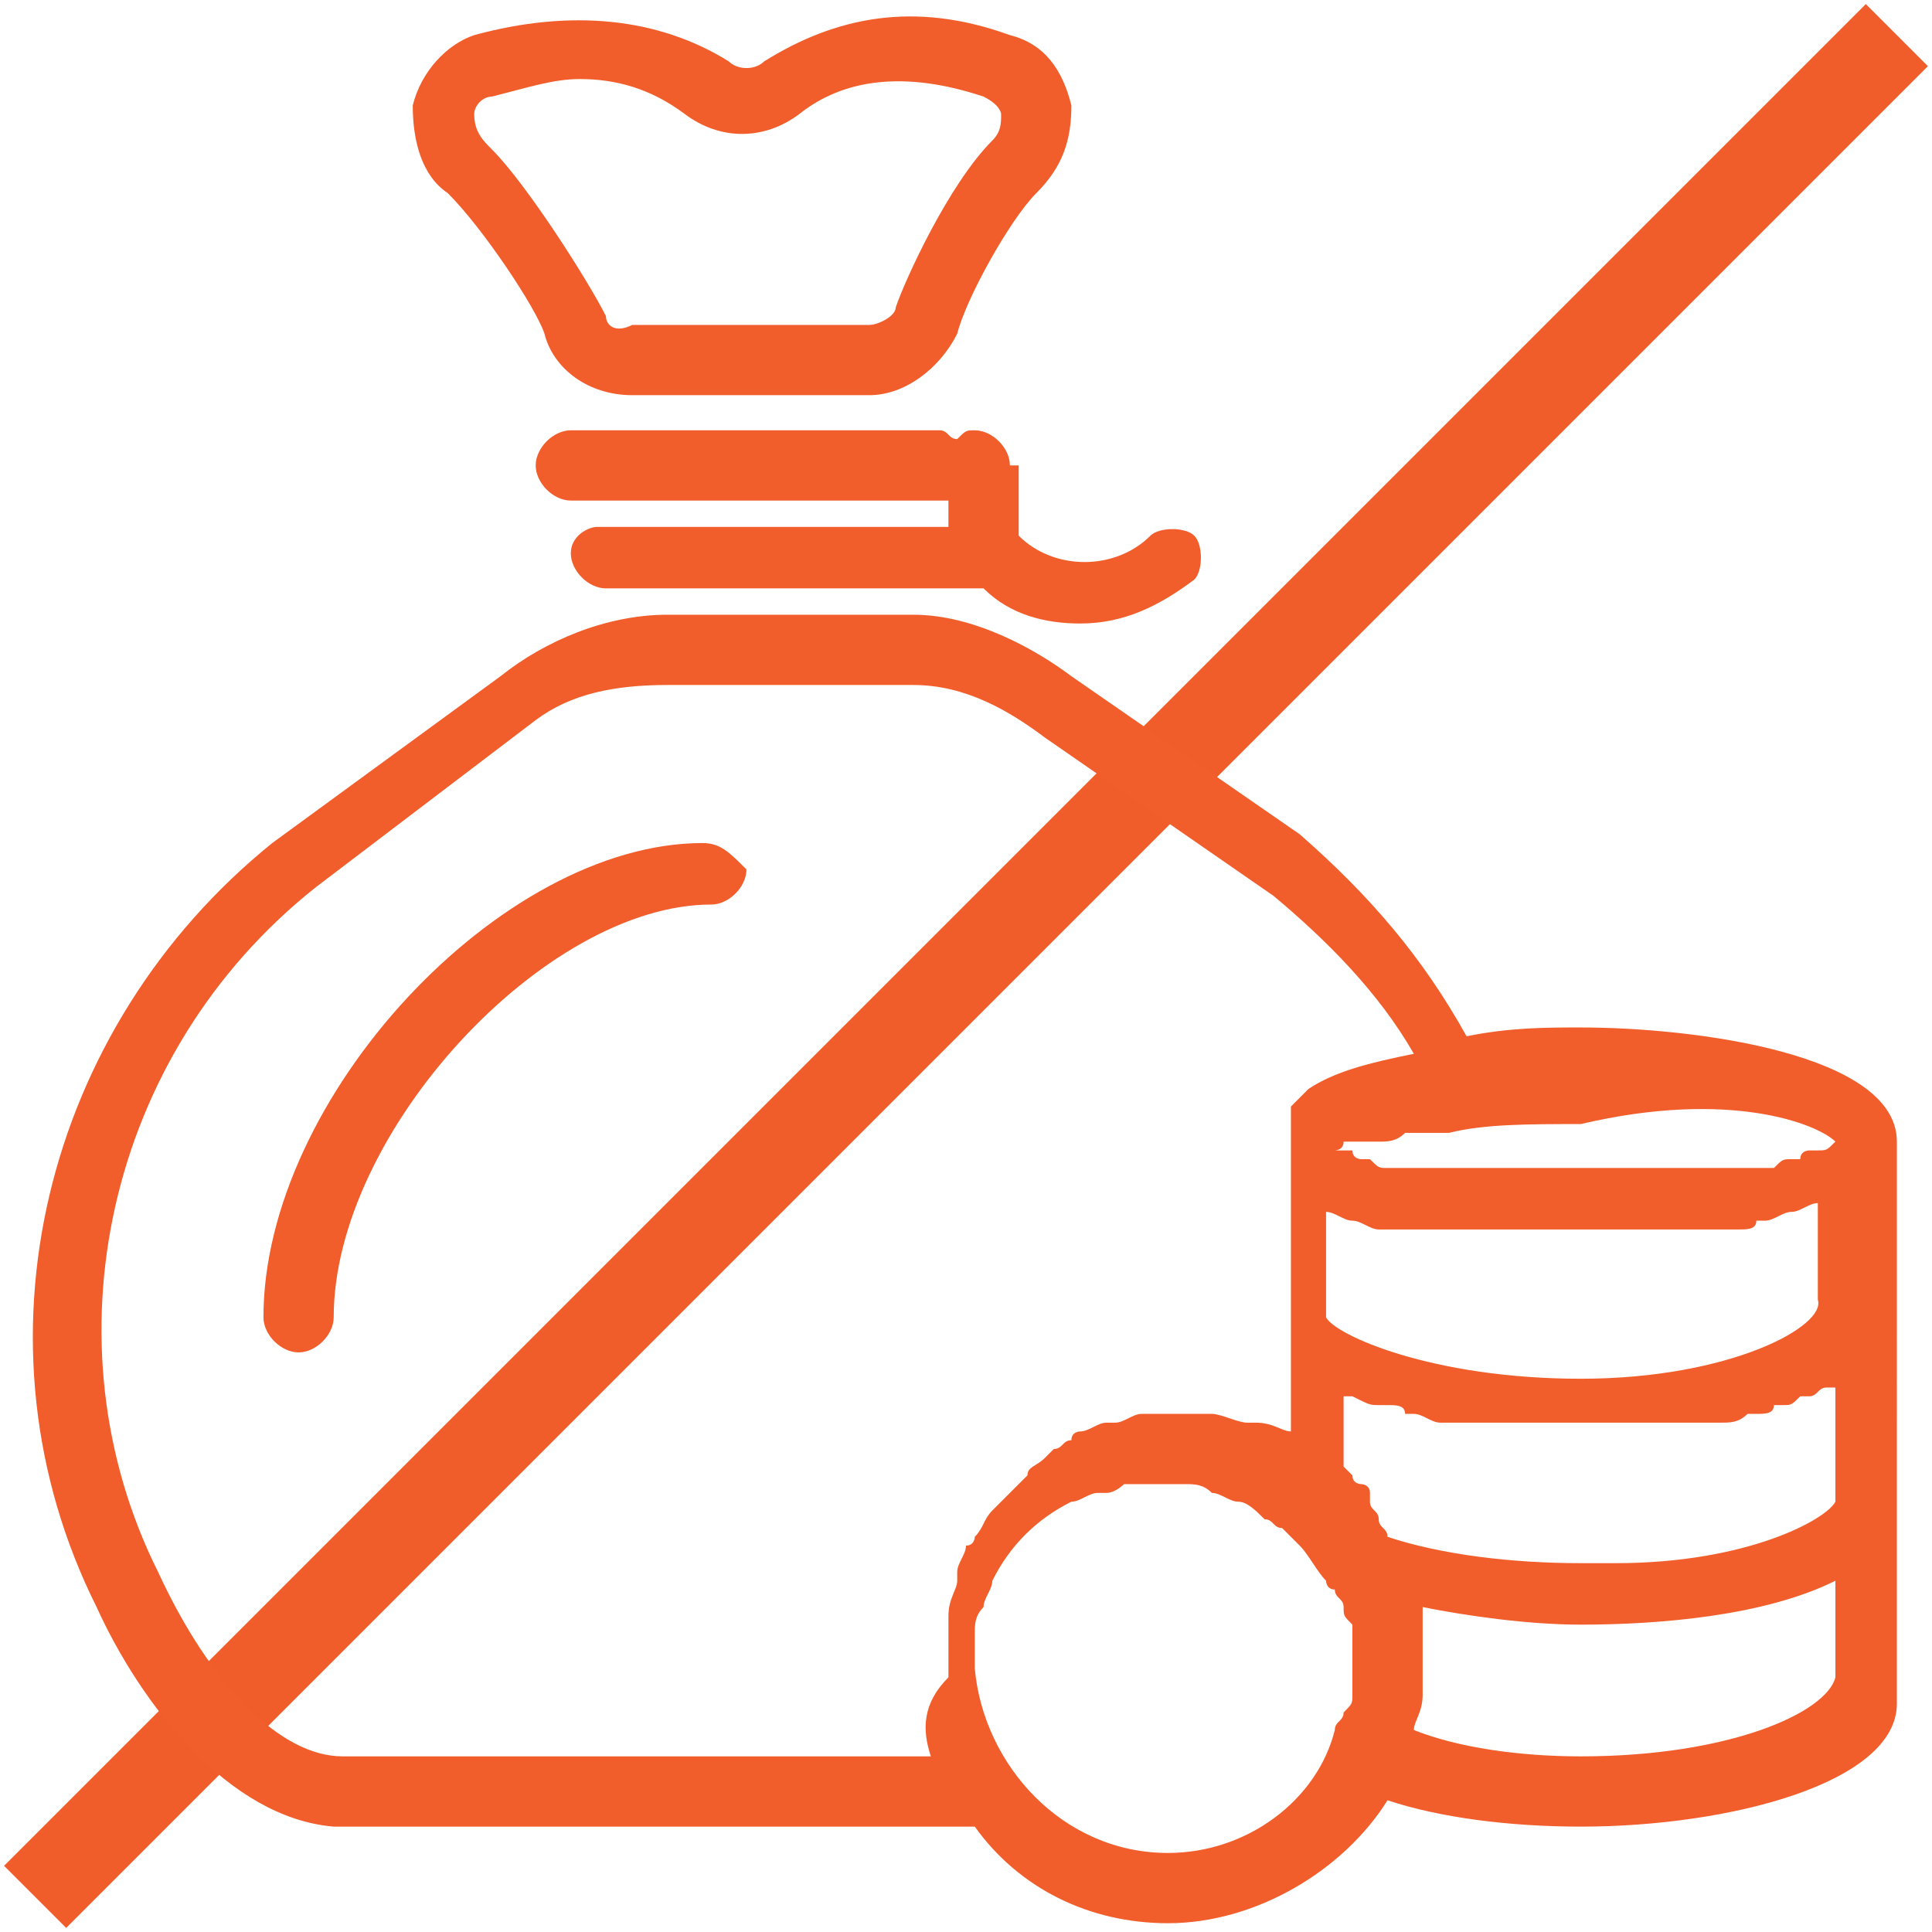
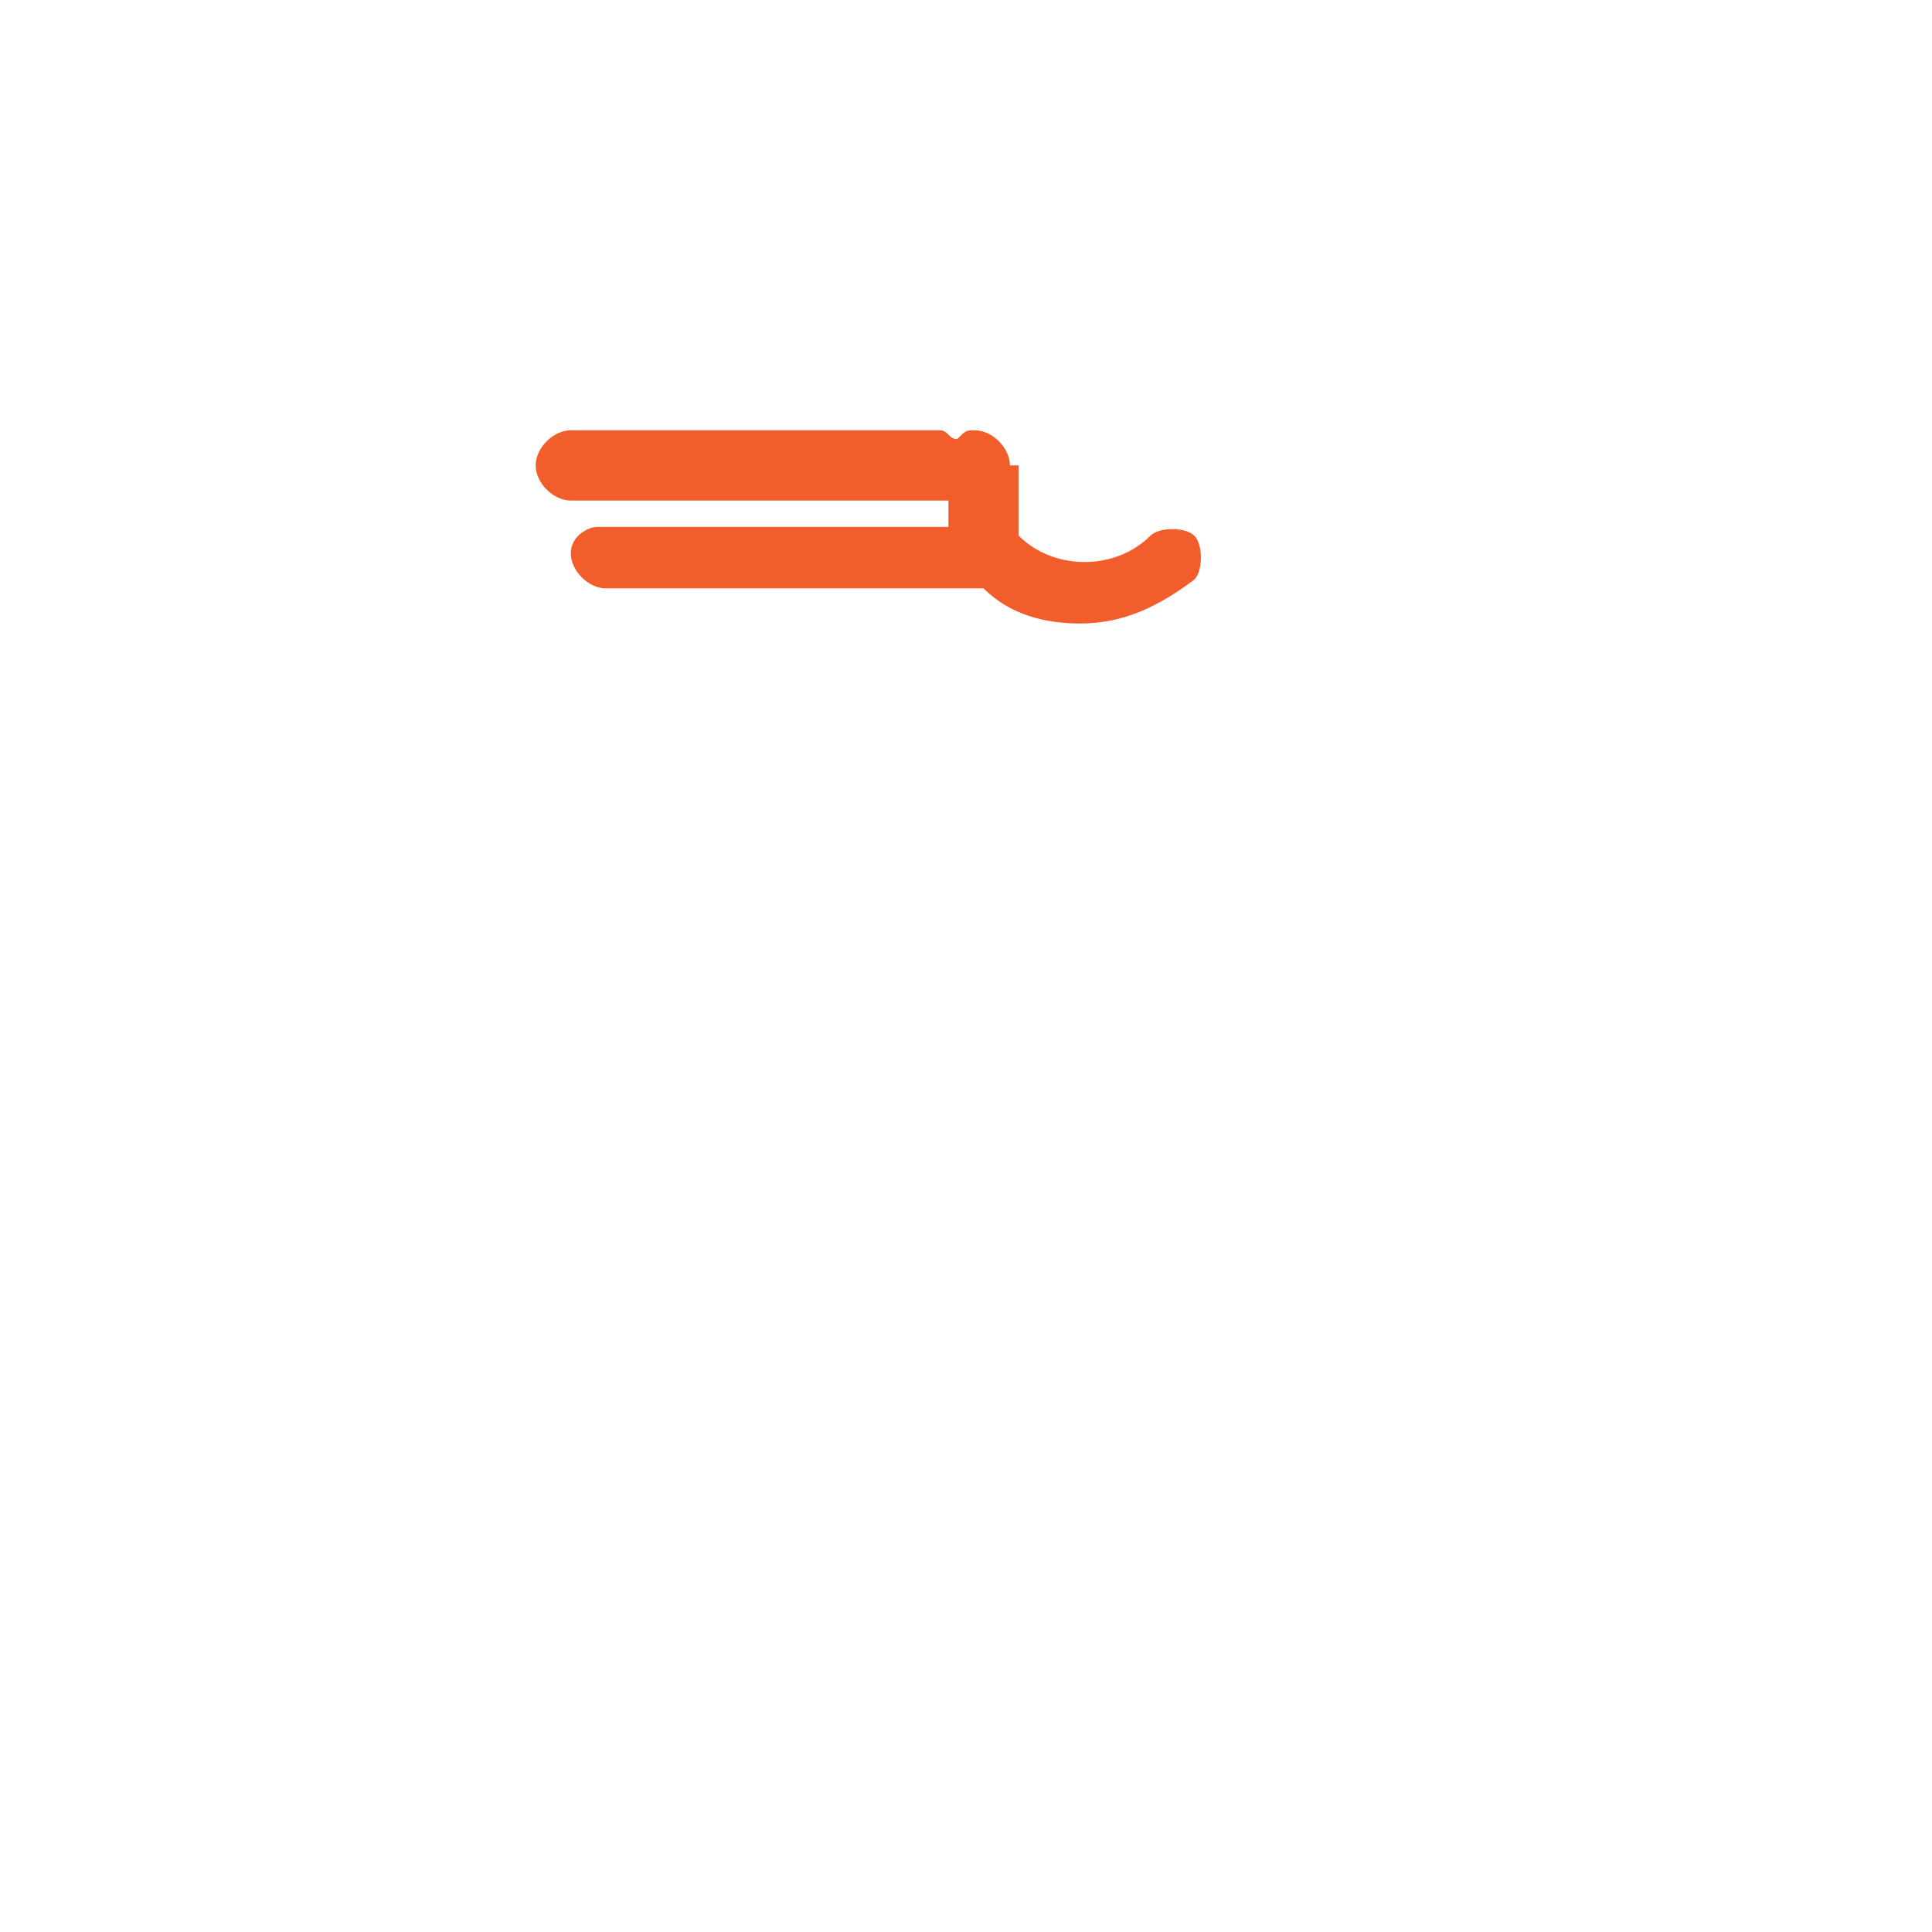
<svg xmlns="http://www.w3.org/2000/svg" version="1.1" id="Layer_1" x="0px" y="0px" width="22px" height="22px" viewBox="0 0 22 22" style="enable-background:new 0 0 22 22;" xml:space="preserve">
  <style type="text/css">
	.st0{fill:#F15D2A;stroke:#F15D2A;stroke-miterlimit:10;}
	.st1{fill:#F15D2B;}
</style>
  <g>
-     <line class="st0" x1="0.4" y1="21.6" x2="21.6" y2="0.4" />
    <g>
-       <path class="st1" d="M6.2,3.8c0.1,0.4,0.5,0.7,1,0.7h2.7c0.4,0,0.8-0.3,1-0.7c0.1-0.4,0.6-1.3,0.9-1.6c0.3-0.3,0.4-0.6,0.4-1    c-0.1-0.4-0.3-0.7-0.7-0.8c-1.1-0.4-2-0.2-2.8,0.3c-0.1,0.1-0.3,0.1-0.4,0C7.5,0.2,6.5,0.1,5.4,0.4C5.1,0.5,4.8,0.8,4.7,1.2    C4.7,1.6,4.8,2,5.1,2.2C5.5,2.6,6.1,3.5,6.2,3.8L6.2,3.8z M5.4,1.3c0-0.1,0.1-0.2,0.2-0.2C6,1,6.3,0.9,6.6,0.9    c0.4,0,0.8,0.1,1.2,0.4c0.4,0.3,0.9,0.3,1.3,0c0.5-0.4,1.2-0.5,2.1-0.2c0.2,0.1,0.2,0.2,0.2,0.2c0,0.1,0,0.2-0.1,0.3    c-0.5,0.5-1,1.6-1.1,1.9c0,0.1-0.2,0.2-0.3,0.2H7.2C7,3.8,6.9,3.7,6.9,3.6C6.7,3.2,6,2.1,5.6,1.7C5.5,1.6,5.4,1.5,5.4,1.3L5.4,1.3    z M5.4,1.3" />
      <path class="st1" d="M11.5,5.3c0-0.2-0.2-0.4-0.4-0.4c-0.1,0-0.1,0-0.2,0.1c-0.1,0-0.1-0.1-0.2-0.1H6.5c-0.2,0-0.4,0.2-0.4,0.4    s0.2,0.4,0.4,0.4h4.3V6h-4C6.7,6,6.5,6.1,6.5,6.3c0,0.2,0.2,0.4,0.4,0.4h4.3c0.3,0.3,0.7,0.4,1.1,0.4c0.5,0,0.9-0.2,1.3-0.5    c0.1-0.1,0.1-0.4,0-0.5c-0.1-0.1-0.4-0.1-0.5,0c-0.4,0.4-1.1,0.4-1.5,0V5.3z M11.5,5.3" />
-       <path class="st1" d="M8,9.6c-2.3,0-5,2.9-5,5.4c0,0.2,0.2,0.4,0.4,0.4c0.2,0,0.4-0.2,0.4-0.4c0-2.1,2.4-4.7,4.3-4.7    c0.2,0,0.4-0.2,0.4-0.4C8.3,9.7,8.2,9.6,8,9.6L8,9.6z M8,9.6" />
-       <path class="st1" d="M18,11.7c-0.4,0-0.8,0-1.3,0.1c-0.5-0.9-1.1-1.6-1.9-2.3l-2.6-1.8C11.8,7.4,11.1,7,10.4,7H7.6    C6.9,7,6.2,7.3,5.7,7.7L3.1,9.6c-2.6,2.1-3.5,5.7-2,8.7c0.5,1.1,1.5,2.4,2.7,2.5c0.1,0,0.2,0,0.3,0h7c0.5,0.7,1.3,1.1,2.2,1.1    c1,0,2-0.6,2.5-1.4c0.6,0.2,1.4,0.3,2.2,0.3c1.7,0,3.6-0.5,3.6-1.4v-2h0c0-0.1,0-0.1,0-0.2V13C21.6,12,19.3,11.7,18,11.7L18,11.7z     M20.9,13C20.9,13,20.8,13,20.9,13C20.8,13,20.8,13,20.9,13c-0.1,0.1-0.1,0.1-0.2,0.1c0,0-0.1,0-0.1,0c0,0-0.1,0-0.1,0.1    c0,0-0.1,0-0.1,0c-0.1,0-0.1,0-0.2,0.1c0,0-0.1,0-0.1,0c-0.1,0-0.1,0-0.2,0c-0.1,0-0.1,0-0.2,0c-0.1,0-0.2,0-0.3,0    c-0.1,0-0.1,0-0.2,0c-0.1,0-0.2,0-0.4,0c-0.1,0-0.1,0-0.2,0c-0.2,0-0.4,0-0.6,0c-0.2,0-0.4,0-0.6,0c-0.1,0-0.1,0-0.2,0    c-0.1,0-0.2,0-0.4,0c-0.1,0-0.1,0-0.2,0c-0.1,0-0.2,0-0.3,0c-0.1,0-0.1,0-0.2,0c-0.1,0-0.2,0-0.2,0c-0.1,0-0.1,0-0.1,0    c-0.1,0-0.1,0-0.2-0.1c0,0-0.1,0-0.1,0c0,0-0.1,0-0.1-0.1c0,0-0.1,0-0.1,0c0,0-0.1,0-0.1,0c0,0,0,0-0.1,0c0,0,0,0,0,0c0,0,0,0,0,0    c0,0,0,0,0.1,0c0,0,0.1,0,0.1-0.1c0,0,0,0,0.1,0c0,0,0.1,0,0.1,0c0,0,0.1,0,0.1,0c0,0,0.1,0,0.1,0c0.1,0,0.2,0,0.3-0.1    c0,0,0.1,0,0.1,0c0.1,0,0.1,0,0.2,0c0.1,0,0.1,0,0.2,0c0.4-0.1,0.9-0.1,1.5-0.1C19.7,12.4,20.7,12.8,20.9,13L20.9,13z M15.4,15.9    C15.4,15.9,15.5,16,15.4,15.9c0.2,0.1,0.2,0.1,0.3,0.1c0,0,0.1,0,0.1,0c0.1,0,0.2,0,0.2,0.1c0,0,0.1,0,0.1,0    c0.1,0,0.2,0.1,0.3,0.1c0,0,0,0,0.1,0c0.1,0,0.2,0,0.3,0c0,0,0.1,0,0.1,0c0.1,0,0.2,0,0.2,0c0,0,0.1,0,0.1,0c0.1,0,0.2,0,0.3,0    c0,0,0.1,0,0.1,0c0.1,0,0.2,0,0.4,0c0.1,0,0.2,0,0.4,0c0,0,0.1,0,0.1,0c0.1,0,0.2,0,0.3,0c0,0,0.1,0,0.1,0c0.1,0,0.2,0,0.2,0    c0,0,0.1,0,0.1,0c0.1,0,0.2,0,0.3,0c0,0,0.1,0,0.1,0c0.1,0,0.2,0,0.3-0.1c0,0,0.1,0,0.1,0c0.1,0,0.2,0,0.2-0.1c0,0,0.1,0,0.1,0    c0.1,0,0.1,0,0.2-0.1c0,0,0.1,0,0.1,0c0.1,0,0.1-0.1,0.2-0.1c0,0,0,0,0.1,0l0,1.3c-0.1,0.2-1,0.7-2.5,0.7c-0.1,0-0.3,0-0.4,0    c-0.8,0-1.6-0.1-2.2-0.3c0,0,0,0,0,0c0-0.1-0.1-0.1-0.1-0.2c0,0,0,0,0,0c0-0.1-0.1-0.1-0.1-0.2c0,0,0,0,0-0.1    c0-0.1-0.1-0.1-0.1-0.1c0,0-0.1,0-0.1-0.1c0,0-0.1-0.1-0.1-0.1c0,0,0,0,0,0c0-0.1,0-0.5,0-0.8c0,0,0,0,0.1,0    C15.3,15.9,15.3,15.9,15.4,15.9L15.4,15.9z M10.6,20H4.1C4,20,4,20,3.9,20c-0.7,0-1.5-0.8-2.1-2.1c-1.3-2.6-0.6-5.9,1.8-7.8    l2.5-1.9C6.5,7.9,7,7.8,7.6,7.8h2.8c0.6,0,1.1,0.3,1.5,0.6l2.6,1.8c0.6,0.5,1.2,1.1,1.6,1.8c-0.5,0.1-0.9,0.2-1.2,0.4l0,0    c0,0-0.1,0.1-0.1,0.1c0,0,0,0,0,0c0,0-0.1,0.1-0.1,0.1c0,0,0,0.1,0,0.1c0,0,0,0.1,0,0.1c0,0.1,0,0.1,0,0.2v3.3    c-0.1,0-0.2-0.1-0.4-0.1c0,0,0,0-0.1,0c-0.1,0-0.3-0.1-0.4-0.1c0,0,0,0,0,0c-0.1,0-0.1,0-0.2,0c0,0-0.1,0-0.1,0c0,0-0.1,0-0.1,0    c-0.1,0-0.3,0-0.4,0c0,0,0,0,0,0c0,0,0,0,0,0c-0.1,0-0.2,0.1-0.3,0.1c0,0-0.1,0-0.1,0c-0.1,0-0.2,0.1-0.3,0.1c0,0-0.1,0-0.1,0.1    c-0.1,0-0.1,0.1-0.2,0.1c0,0-0.1,0.1-0.1,0.1c-0.1,0.1-0.2,0.1-0.2,0.2c0,0-0.1,0.1-0.1,0.1c-0.1,0.1-0.1,0.1-0.2,0.2    c0,0-0.1,0.1-0.1,0.1c-0.1,0.1-0.1,0.2-0.2,0.3c0,0,0,0.1-0.1,0.1c0,0.1-0.1,0.2-0.1,0.3c0,0,0,0.1,0,0.1c0,0.1-0.1,0.2-0.1,0.4    c0,0,0,0,0,0c0,0,0,0,0,0.1c0,0.1,0,0.2,0,0.3c0,0,0,0.1,0,0.1c0,0,0,0,0,0c0,0.1,0,0.1,0,0.2C10.5,19.4,10.5,19.7,10.6,20    L10.6,20z M13.3,21.1c-1.2,0-2.1-1-2.2-2.1c0,0,0-0.1,0-0.1c0,0,0-0.1,0-0.1c0,0,0-0.1,0-0.1c0,0,0-0.1,0-0.1c0-0.1,0-0.2,0.1-0.3    c0,0,0,0,0,0c0-0.1,0.1-0.2,0.1-0.3c0,0,0,0,0,0c0.2-0.4,0.5-0.7,0.9-0.9c0,0,0,0,0,0c0.1,0,0.2-0.1,0.3-0.1c0,0,0,0,0.1,0    c0.1,0,0.2-0.1,0.2-0.1c0,0,0,0,0,0c0.1,0,0.2,0,0.3,0c0,0,0,0,0.1,0c0.1,0,0.2,0,0.3,0c0,0,0,0,0,0c0.1,0,0.2,0,0.3,0.1    c0,0,0,0,0,0c0.1,0,0.2,0.1,0.3,0.1c0.1,0,0.2,0.1,0.3,0.2l0,0c0,0,0,0,0,0c0.1,0,0.1,0.1,0.2,0.1c0,0,0,0,0,0    c0.1,0.1,0.1,0.1,0.2,0.2c0,0,0,0,0,0c0.1,0.1,0.2,0.3,0.3,0.4c0,0,0,0.1,0.1,0.1c0,0.1,0.1,0.1,0.1,0.2c0,0,0,0,0,0    c0,0.1,0,0.1,0.1,0.2c0,0,0,0,0,0c0,0.1,0,0.1,0,0.2c0,0,0,0,0,0c0,0.1,0,0.1,0,0.2c0,0.1,0,0.2,0,0.2c0,0,0,0,0,0    c0,0.1,0,0.1,0,0.2c0,0,0,0,0,0c0,0.1,0,0.1-0.1,0.2l0,0c0,0.1-0.1,0.1-0.1,0.2C15,20.5,14.2,21.1,13.3,21.1L13.3,21.1z M18,20    c-0.7,0-1.4-0.1-1.9-0.3v0c0-0.1,0.1-0.2,0.1-0.4c0,0,0-0.1,0-0.1c0-0.1,0-0.2,0-0.4c0-0.1,0-0.2,0-0.3c0,0,0-0.1,0-0.1    c0,0,0-0.1,0-0.1c0.5,0.1,1.2,0.2,1.8,0.2c0.9,0,2.1-0.1,2.9-0.5l0,1.1C20.8,19.5,19.7,20,18,20L18,20z M18,15.7    c-1.7,0-2.8-0.5-2.9-0.7c0-0.4,0-0.8,0-1.2c0,0,0,0,0,0c0.1,0,0.2,0.1,0.3,0.1c0,0,0,0,0,0c0.1,0,0.2,0.1,0.3,0.1c0,0,0.1,0,0.1,0    c0.1,0,0.2,0,0.2,0c0,0,0.1,0,0.1,0c0.1,0,0.2,0,0.3,0c0,0,0.1,0,0.1,0c0.1,0,0.2,0,0.3,0c0,0,0.1,0,0.1,0c0.1,0,0.2,0,0.3,0    c0,0,0.1,0,0.1,0c0.1,0,0.2,0,0.2,0c0,0,0.1,0,0.1,0c0.1,0,0.2,0,0.3,0c0.1,0,0.2,0,0.3,0c0,0,0.1,0,0.1,0c0.1,0,0.2,0,0.2,0    c0,0,0.1,0,0.1,0c0.1,0,0.2,0,0.3,0c0,0,0.1,0,0.1,0c0.1,0,0.2,0,0.3,0c0,0,0.1,0,0.1,0c0.1,0,0.2,0,0.3,0c0,0,0.1,0,0.1,0    c0.1,0,0.2,0,0.2-0.1c0,0,0.1,0,0.1,0c0.1,0,0.2-0.1,0.3-0.1c0,0,0,0,0,0c0.1,0,0.2-0.1,0.3-0.1c0,0,0,0,0,0l0,1.1    C20.8,15.1,19.7,15.7,18,15.7L18,15.7z M18,15.7" />
    </g>
  </g>
</svg>